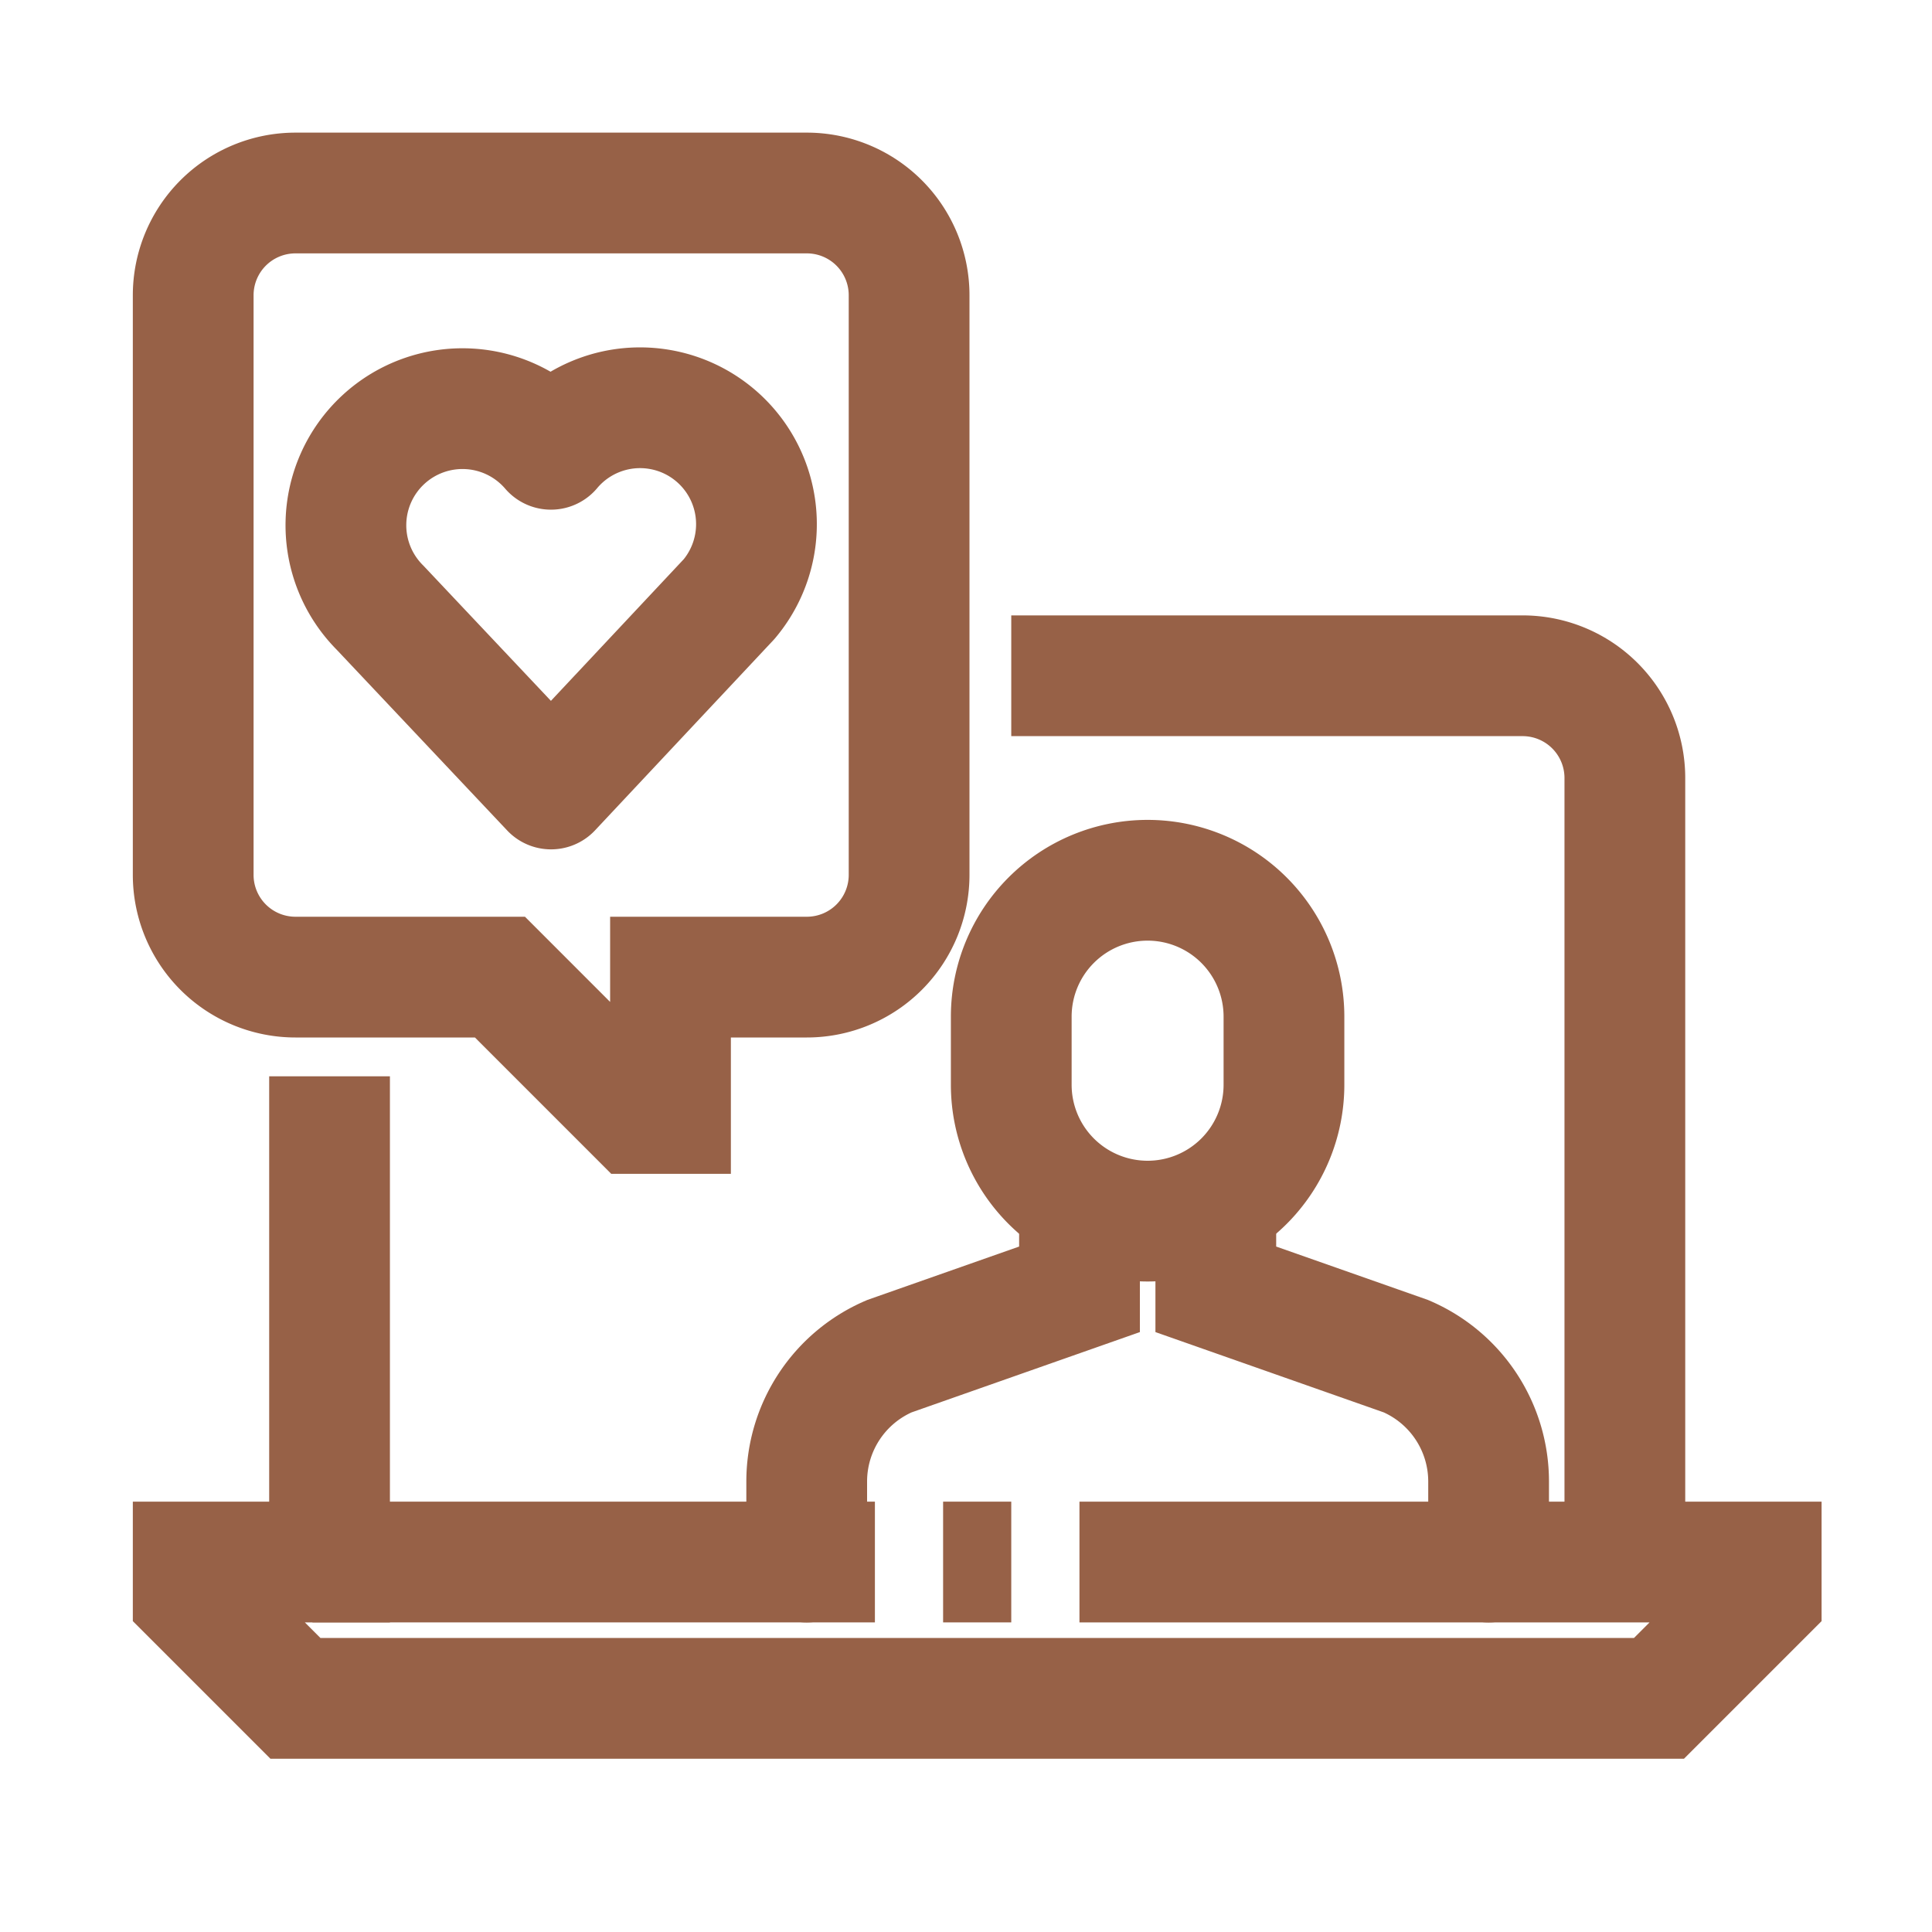
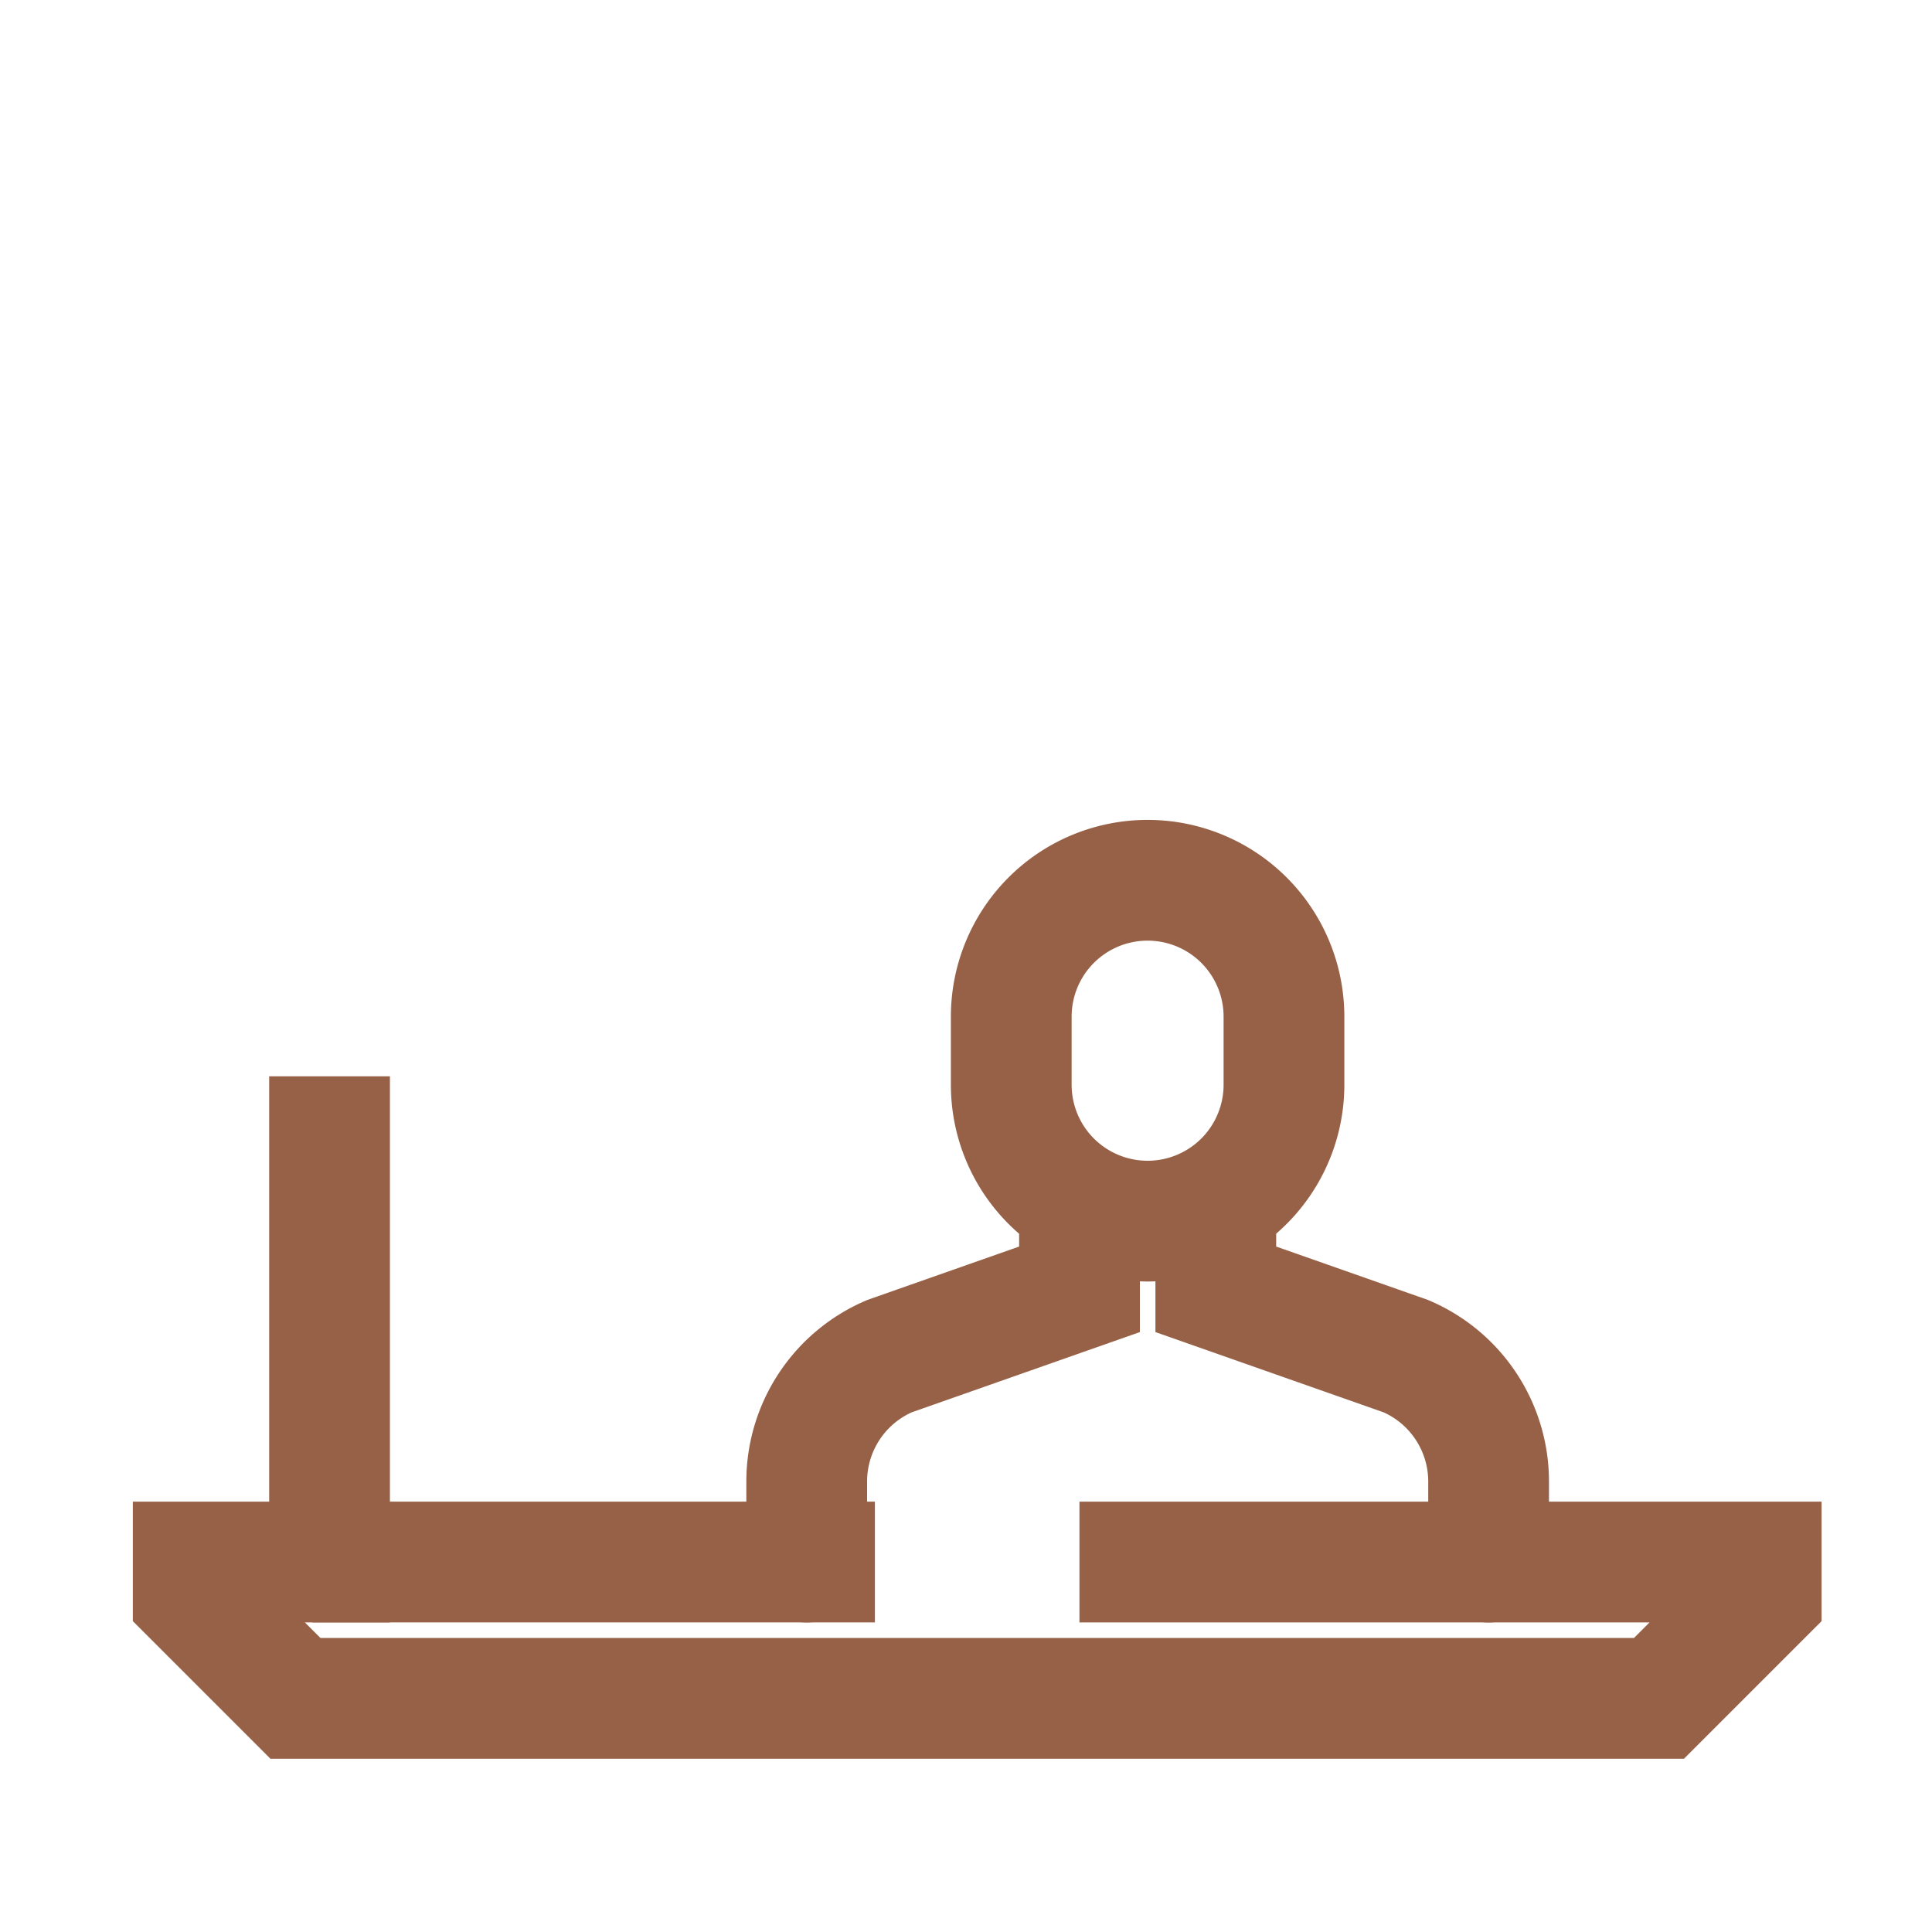
<svg xmlns="http://www.w3.org/2000/svg" width="40" height="40" viewBox="0 0 40 40">
  <defs>
    <clipPath id="clip-online-therapy">
      <rect width="40" height="40" />
    </clipPath>
  </defs>
  <g id="online-therapy" clip-path="url(#clip-online-therapy)">
    <g id="online-couple-therapy" transform="translate(-558.117 -3506.597)">
      <line id="Line_15" data-name="Line 15" x1="11.645" transform="translate(564.586 3538.937)" fill="none" stroke="#976147" stroke-miterlimit="10" stroke-width="2.5" />
-       <line id="Line_16" data-name="Line 16" x2="1.411" transform="translate(577.643 3538.937)" fill="none" stroke="#976147" stroke-miterlimit="10" stroke-width="2.5" />
      <path id="Path_54391" data-name="Path 54391" d="M13.693,292.462v10.056H10.87v.706l2.117,2.117H41.217l2.117-2.117v-.706H29.219" transform="translate(551.247 3236.419)" fill="none" stroke="#976147" stroke-miterlimit="10" stroke-width="2.5" />
-       <path id="Path_54392" data-name="Path 54392" d="M284.441,183.09V166.857a2.117,2.117,0,0,0-2.117-2.117H271.737" transform="translate(307.317 3355.848)" fill="none" stroke="#976147" stroke-miterlimit="10" stroke-width="2.5" />
-       <path id="Path_54393" data-name="Path 54393" d="M10.872,24.985A2.117,2.117,0,0,0,12.989,27.1h4.234l2.822,2.823h.709V27.1h2.823a2.117,2.117,0,0,0,2.117-2.117v-12a2.117,2.117,0,0,0-2.117-2.117H12.989a2.117,2.117,0,0,0-2.117,2.117Z" transform="translate(551.245 3499.727)" fill="none" stroke="#976147" stroke-miterlimit="10" stroke-width="2.5" />
      <path id="Path_54394" data-name="Path 54394" d="M212.166,338.653v1.411l-3.935,1.384a2.823,2.823,0,0,0-1.713,2.595v1.668" transform="translate(368.301 3193.227)" fill="none" stroke="#976147" stroke-linecap="round" stroke-miterlimit="10" stroke-width="2.5" />
      <path id="Path_54395" data-name="Path 54395" d="M336.957,338.653v1.411l3.935,1.384a2.823,2.823,0,0,1,1.713,2.595v1.668" transform="translate(246.332 3193.227)" fill="none" stroke="#976147" stroke-linecap="round" stroke-miterlimit="10" stroke-width="2.5" />
      <path id="Path_54396" data-name="Path 54396" d="M274.561,229.958h0a2.823,2.823,0,0,1,2.823,2.823v1.411a2.823,2.823,0,1,1-5.646,0v-1.411a2.823,2.823,0,0,1,2.823-2.823Z" transform="translate(307.316 3294.864)" fill="none" stroke="#976147" stroke-linecap="round" stroke-miterlimit="10" stroke-width="2.5" />
-       <path id="Path_54397" data-name="Path 54397" d="M64.012,87.58,67.7,83.647a2.408,2.408,0,1,0-3.69-3.1,2.414,2.414,0,1,0-3.538,3.28Z" transform="translate(505.514 3435.352)" fill="none" stroke="#976147" stroke-linecap="round" stroke-linejoin="round" stroke-width="2.5" />
    </g>
  </g>
</svg>